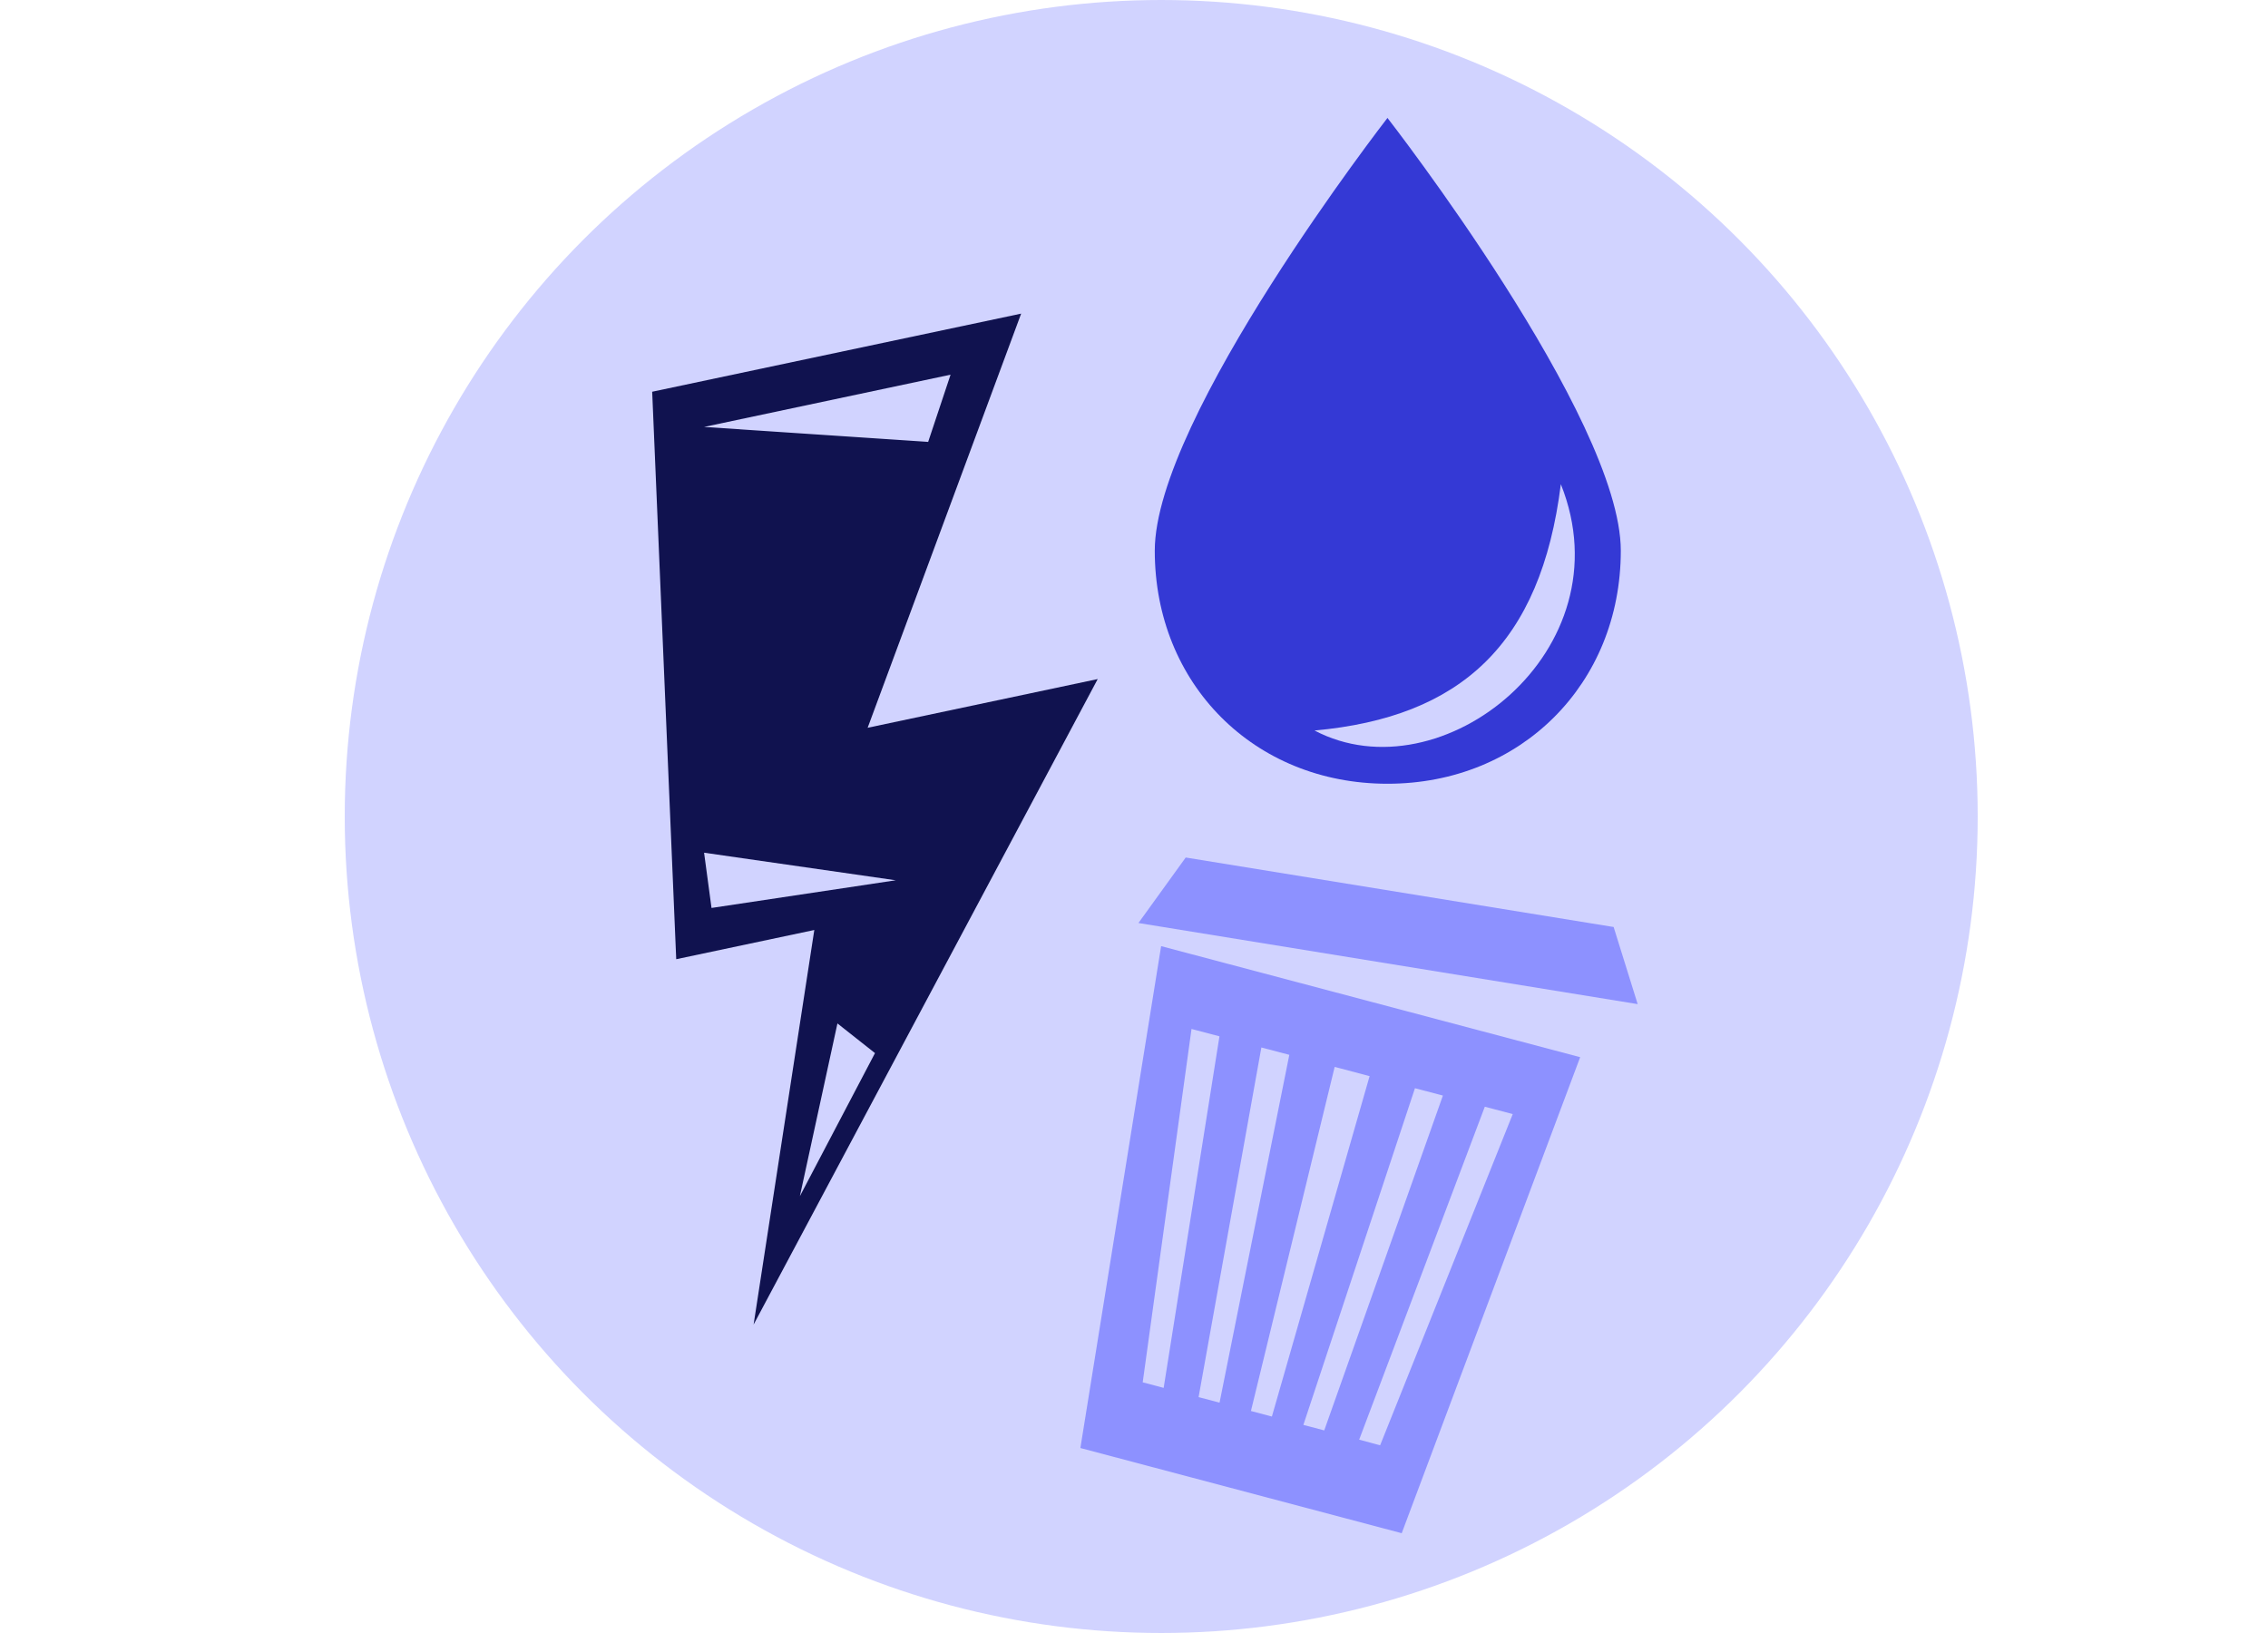
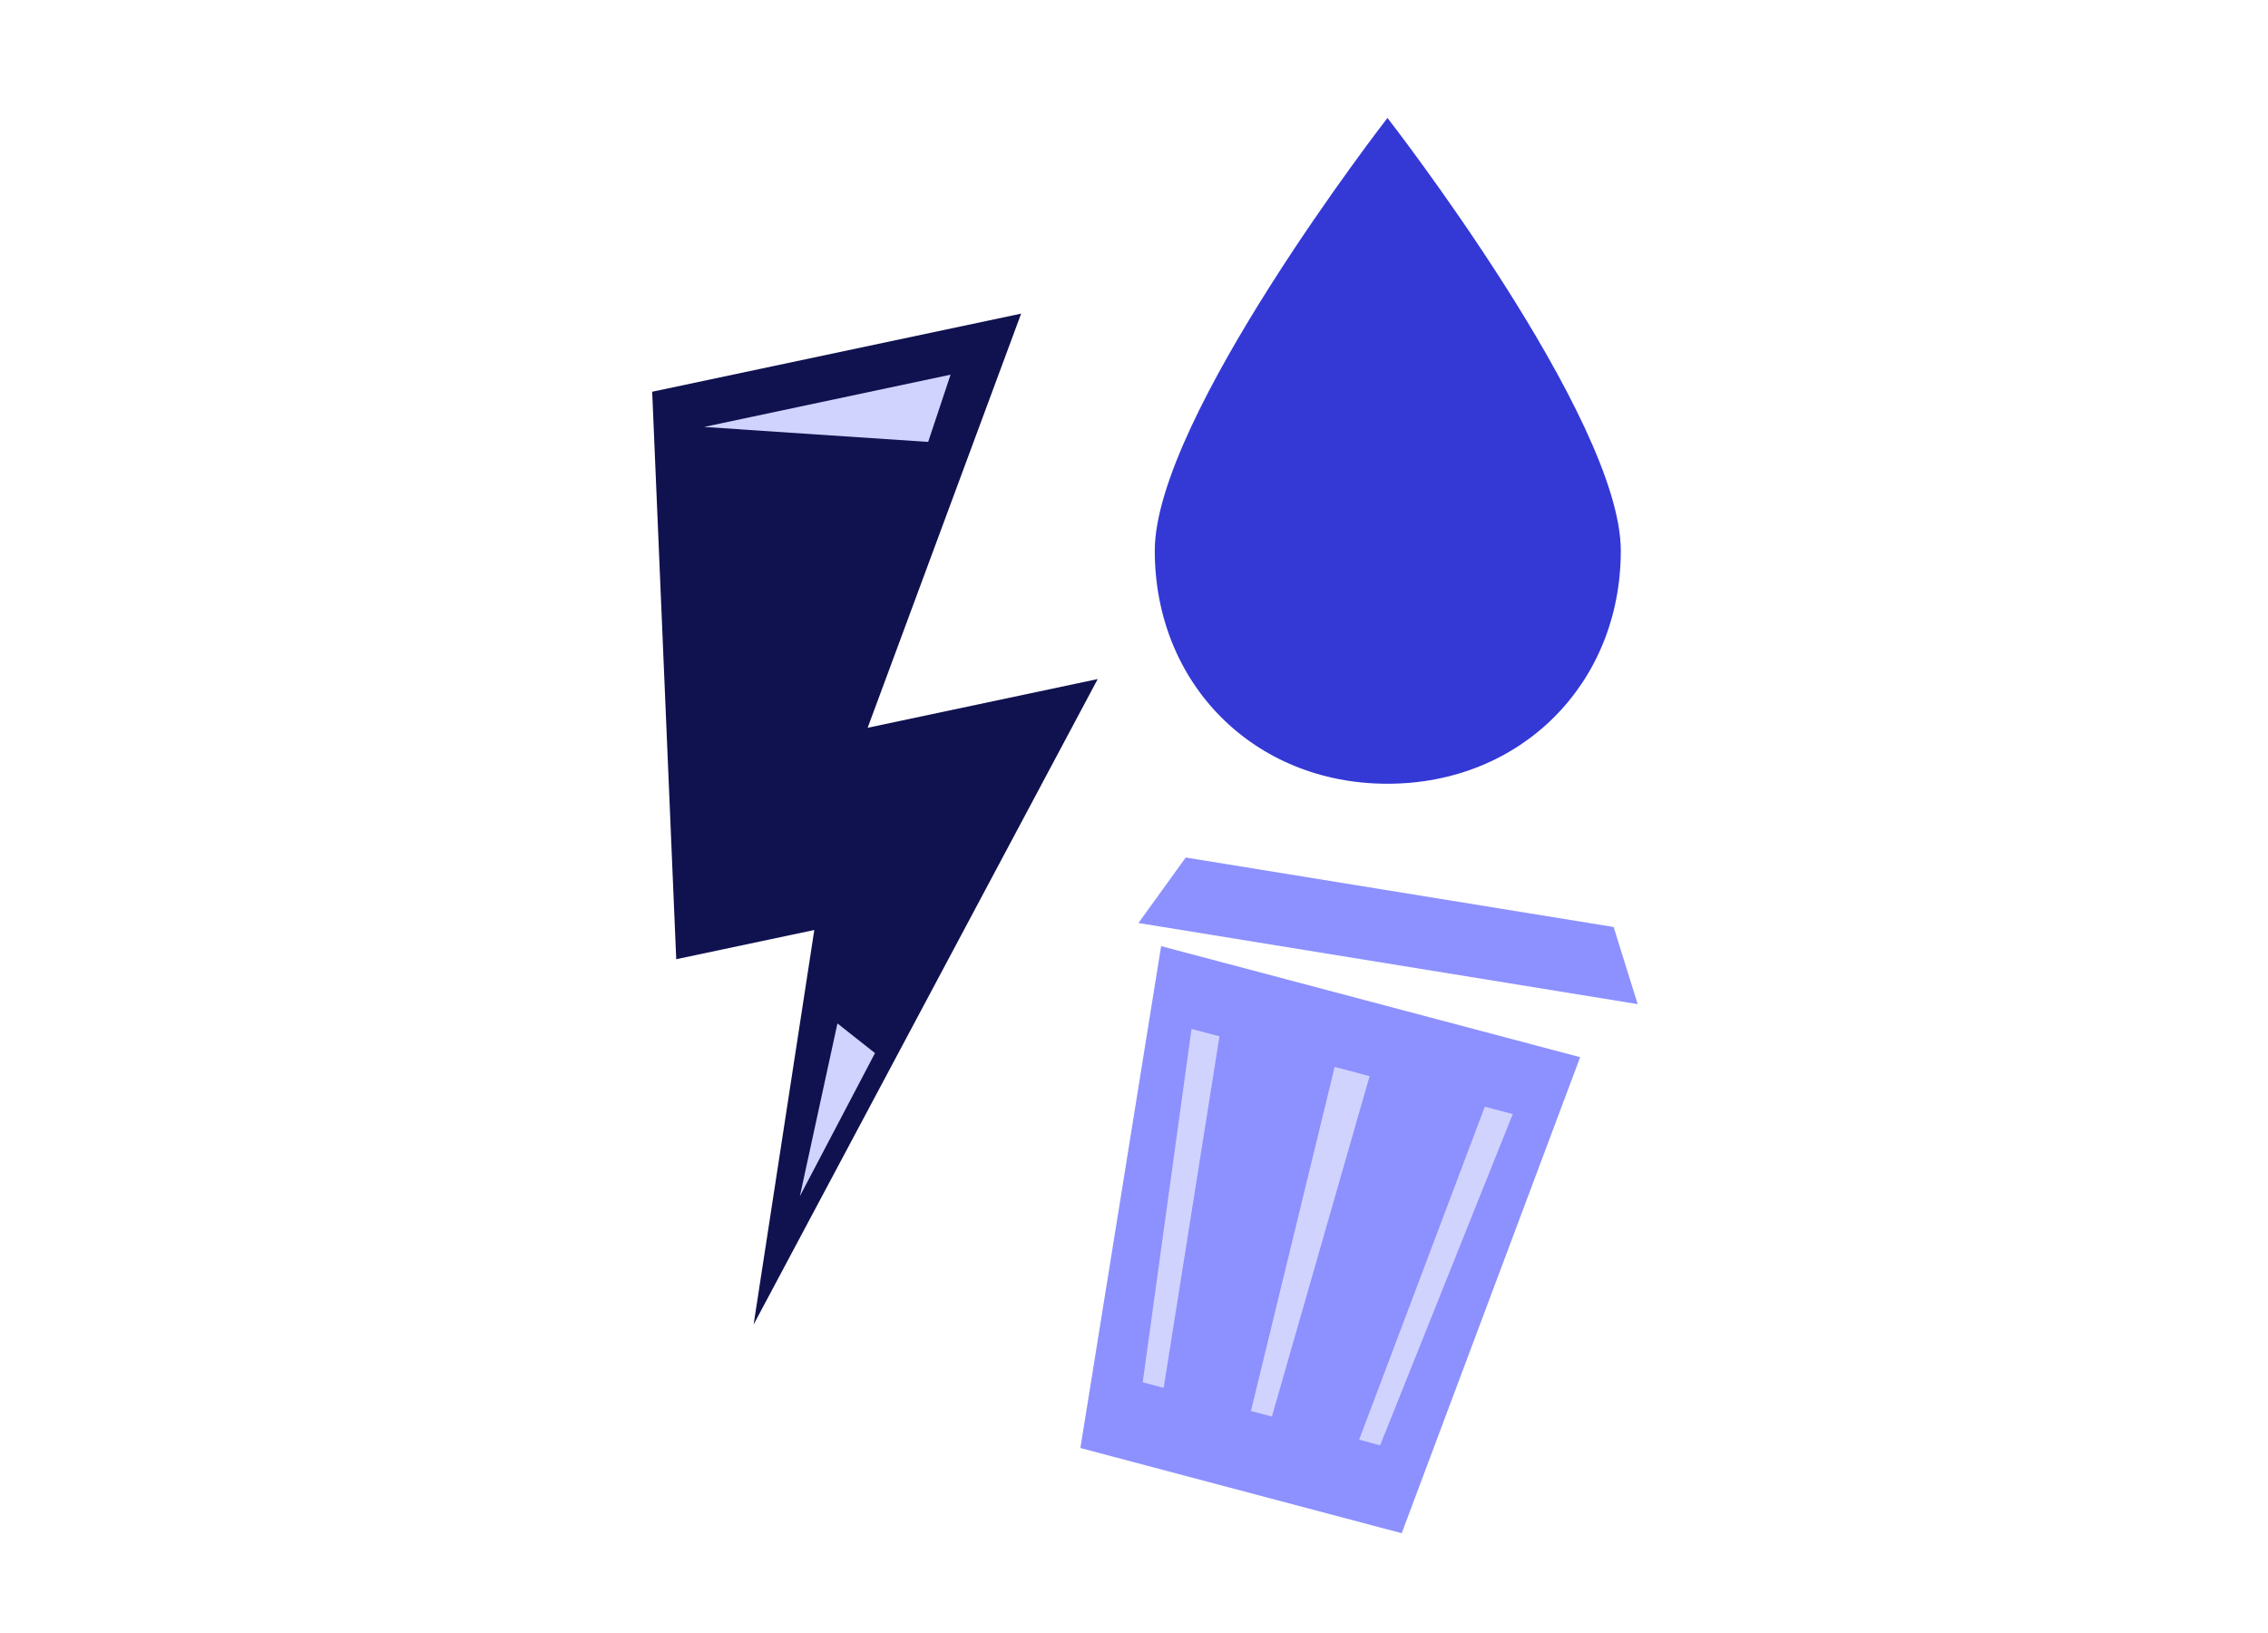
<svg xmlns="http://www.w3.org/2000/svg" id="Layer_1" data-name="Layer 1" viewBox="0 0 250 180">
  <defs>
    <style>
      .cls-1, .cls-2 {
        fill: #d1d3ff;
      }

      .cls-3 {
        fill: #3439d5;
      }

      .cls-3, .cls-4, .cls-2, .cls-5 {
        fill-rule: evenodd;
      }

      .cls-4 {
        fill: #10124f;
      }

      .cls-5 {
        fill: #8d91ff;
      }
    </style>
  </defs>
-   <circle class="cls-1" cx="128" cy="90" r="90" />
  <g>
    <polygon class="cls-5" points="154.51 169 119.09 159.61 127.99 104.29 174.18 116.53 154.51 169" />
    <polygon class="cls-5" points="177.87 102.18 130.7 94.52 125.49 101.74 180.52 110.68 177.87 102.18" />
    <g>
      <polygon class="cls-2" points="131.34 113.42 125.96 152.37 128.27 152.98 134.42 114.23 131.34 113.42" />
      <polygon class="cls-2" points="166.75 122.8 152.13 159.31 149.82 158.69 163.67 121.99 166.75 122.8" />
-       <polygon class="cls-2" points="159.05 120.76 145.97 157.67 143.67 157.06 155.97 119.95 159.05 120.76" />
-       <polygon class="cls-2" points="139.04 115.46 132.12 154 134.43 154.61 142.12 116.27 139.04 115.46" />
      <polygon class="cls-2" points="147.12 117.6 137.89 155.53 140.2 156.14 150.97 118.62 147.12 117.6" />
    </g>
  </g>
  <g>
    <polygon class="cls-4" points="112.56 34.57 95.64 80.22 121 74.85 83.07 146 89.76 102.51 74.54 105.73 71.89 43.18 112.56 34.57" />
    <polygon class="cls-2" points="77.61 47.06 104.78 41.3 102.31 48.71 77.61 47.06" />
-     <polygon class="cls-2" points="77.61 93.99 78.43 100.08 98.74 97.03 77.61 93.99" />
    <polygon class="cls-2" points="88.17 131.85 96.45 116.08 92.31 112.81 88.17 131.85" />
  </g>
  <g>
    <path class="cls-3" d="M152.94,13s25.72,33.03,25.72,47.7-11.01,25.69-25.72,25.69-25.65-11.01-25.65-25.69,25.65-47.7,25.65-47.7Z" />
-     <path class="cls-1" d="M144.9,80.52c13.94,7.34,34.49-8.81,27.15-27.15-2.2,17.61-11.01,25.69-27.15,27.15Z" />
  </g>
</svg>